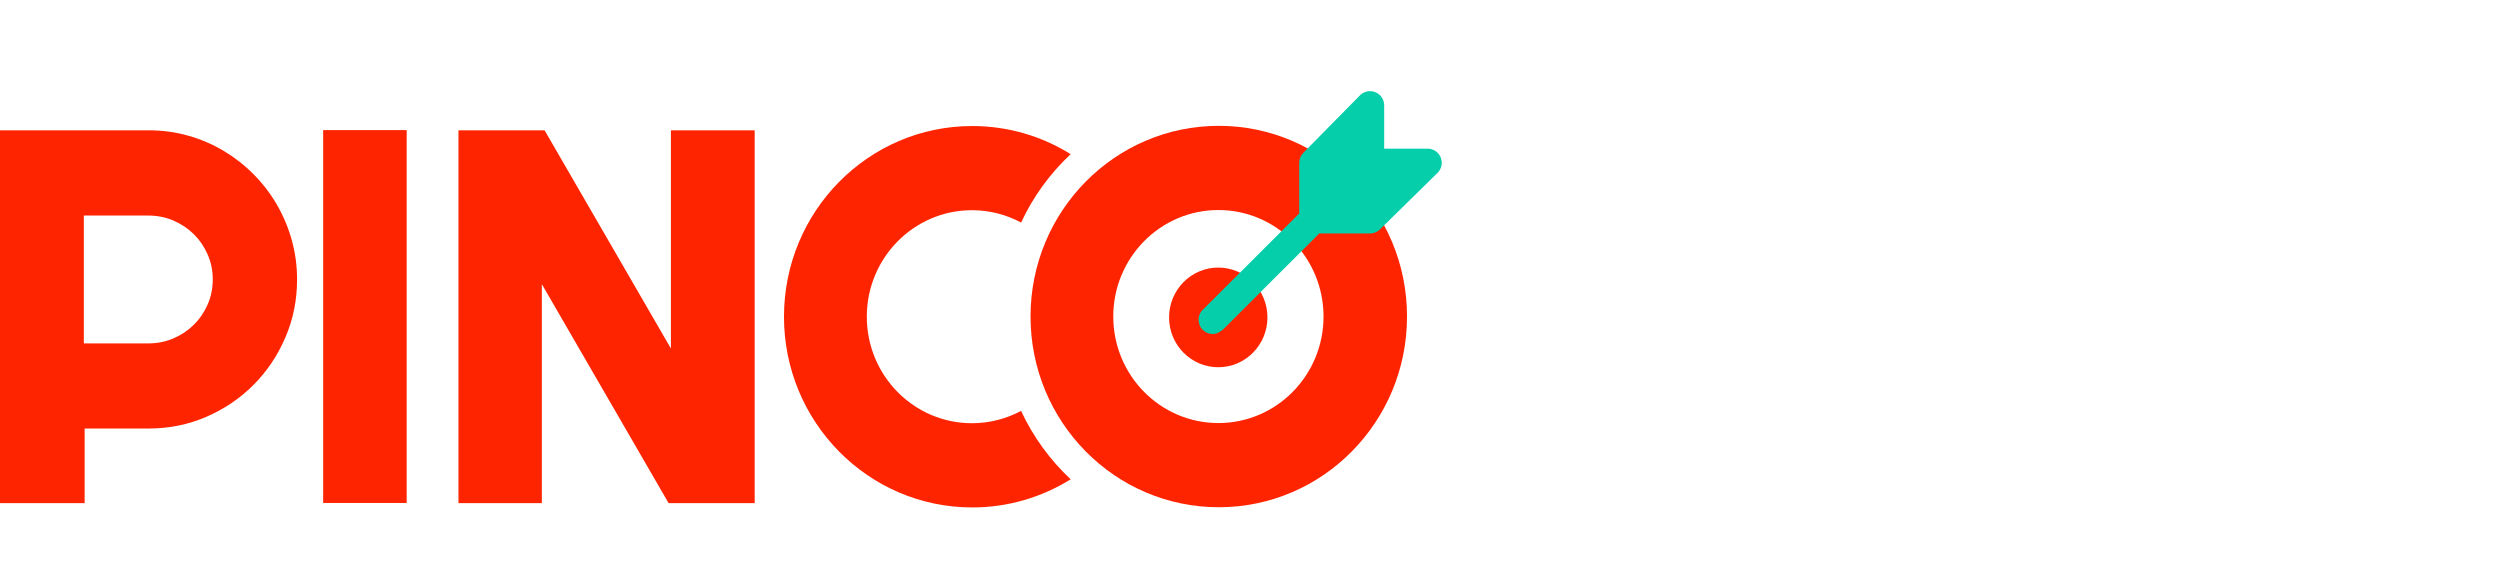
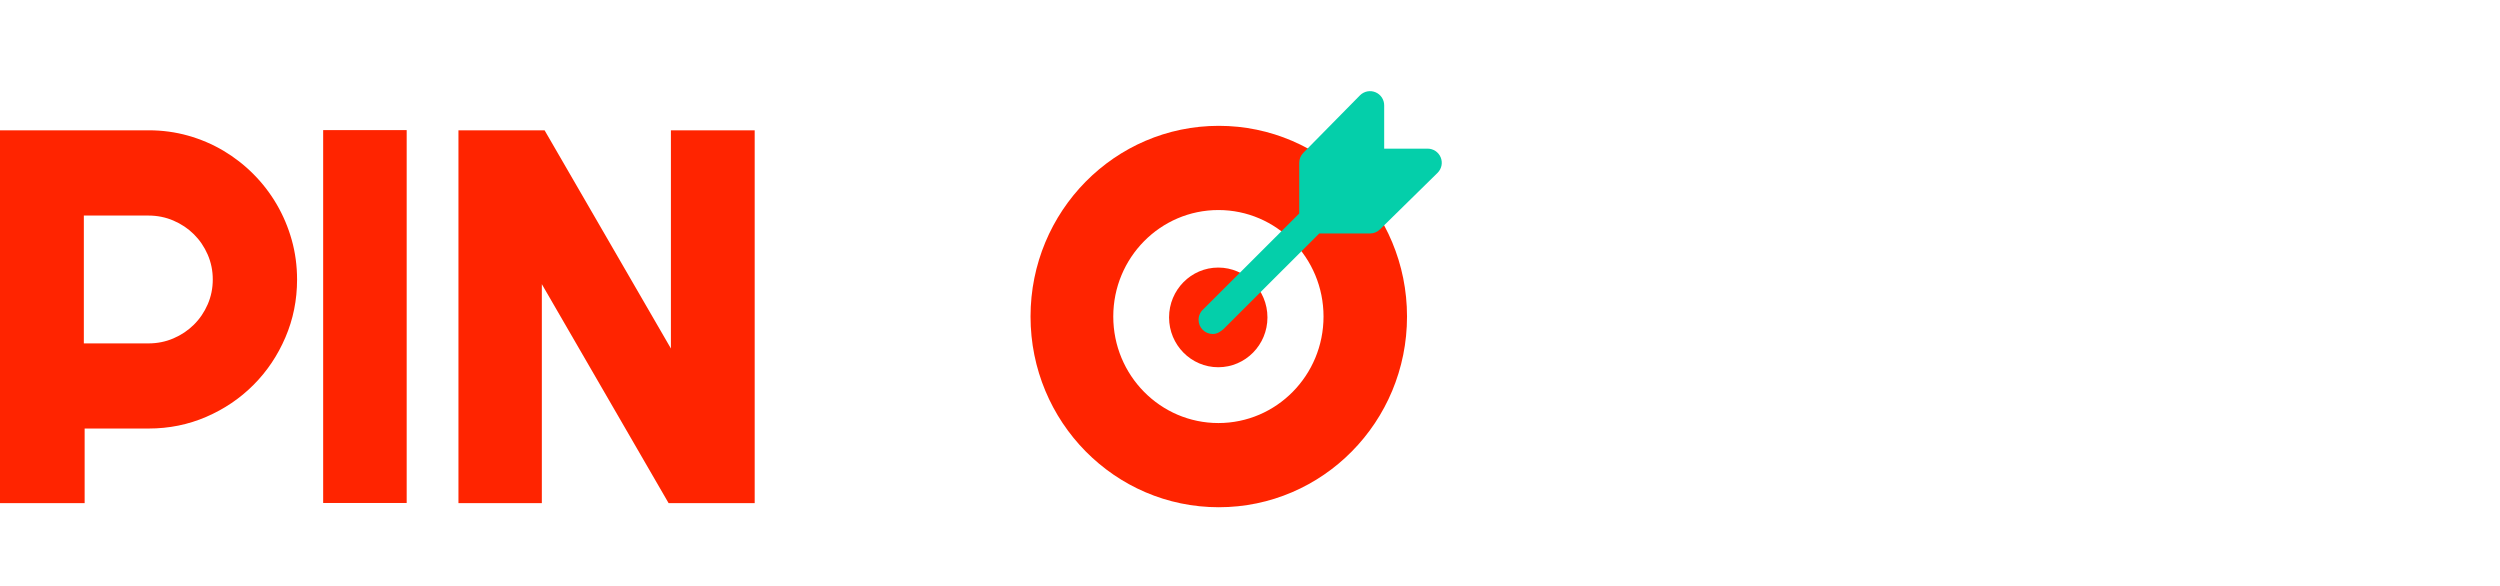
<svg xmlns="http://www.w3.org/2000/svg" width="192" height="45" viewBox="0 0 192 45" fill="none">
  <g clip-path="url(#clip0_2001_7706)">
    <path d="M6.5 38.643H0V10.007H11.417C12.465 10.007 13.473 10.143 14.441 10.416C15.409 10.689 16.313 11.075 17.156 11.574C17.997 12.073 18.767 12.672 19.463 13.371C20.159 14.07 20.756 14.846 21.253 15.698C21.75 16.55 22.135 17.462 22.407 18.433C22.679 19.405 22.815 20.417 22.815 21.469C22.815 23.04 22.516 24.521 21.919 25.912C21.323 27.303 20.507 28.518 19.473 29.556C18.439 30.595 17.228 31.414 15.843 32.013C14.457 32.612 12.982 32.911 11.417 32.911H6.5V38.643ZM6.439 16.555V26.373H11.399C12.079 26.373 12.718 26.245 13.317 25.988C13.916 25.732 14.441 25.381 14.89 24.936C15.339 24.492 15.693 23.97 15.953 23.371C16.212 22.773 16.341 22.137 16.341 21.464C16.341 20.791 16.212 20.156 15.953 19.557C15.693 18.959 15.339 18.437 14.89 17.992C14.441 17.547 13.916 17.197 13.317 16.94C12.718 16.683 12.079 16.555 11.399 16.555H6.439Z" fill="#FF2400" />
    <path d="M31.233 38.629H24.819V9.992H31.233V38.629Z" fill="#FF2400" />
    <path d="M51.35 38.643L41.613 21.823V38.643H35.209V10.007H41.824L51.526 26.765V10.007H57.96V38.643H51.35Z" fill="#FF2400" />
-     <path d="M78.418 31.556C77.292 32.16 76.008 32.503 74.645 32.503C70.186 32.503 66.571 28.841 66.571 24.323C66.571 19.806 70.186 16.144 74.645 16.144C76.008 16.144 77.293 16.487 78.42 17.091C79.347 15.098 80.647 13.317 82.228 11.839C80.028 10.469 77.439 9.679 74.667 9.679C66.683 9.679 60.21 16.236 60.21 24.325C60.21 32.414 66.683 38.971 74.667 38.971C77.439 38.971 80.028 38.18 82.228 36.81C80.647 35.332 79.346 33.551 78.418 31.556Z" fill="#FF2400" />
    <path d="M93.602 9.664C85.617 9.664 79.145 16.221 79.145 24.31C79.145 32.399 85.617 38.956 93.602 38.956C101.587 38.956 108.059 32.399 108.059 24.31C108.059 16.221 101.587 9.664 93.602 9.664ZM93.573 32.49C89.114 32.49 85.499 28.828 85.499 24.31C85.499 19.793 89.114 16.131 93.573 16.131C98.032 16.131 101.647 19.793 101.647 24.31C101.647 28.828 98.032 32.49 93.573 32.49Z" fill="#FF2400" />
    <path d="M93.562 28.204C95.649 28.204 97.34 26.49 97.34 24.377C97.34 22.263 95.649 20.549 93.562 20.549C91.476 20.549 89.784 22.263 89.784 24.377C89.784 26.49 91.476 28.204 93.562 28.204Z" fill="#FF2400" />
    <path d="M110.645 12.086C110.477 11.68 110.08 11.416 109.64 11.416H106.305V8.086C106.305 7.648 106.041 7.251 105.634 7.083C105.227 6.914 104.76 7.009 104.448 7.319L100.099 11.734C99.895 11.938 99.78 12.213 99.78 12.502V16.396L92.413 23.751C92.19 23.95 92.051 24.241 92.051 24.564C92.051 25.163 92.538 25.65 93.139 25.65C93.47 25.65 93.723 25.483 93.969 25.269L101.318 17.931H105.217C105.506 17.931 105.783 17.817 105.986 17.613L110.409 13.27C110.72 12.959 110.814 12.493 110.645 12.086Z" fill="#04CFAA" />
  </g>
  <defs>
    <clipPath id="clip0_2001_7706">
      <rect width="110.728" height="31.971" fill="white" transform="translate(0 7)" />
    </clipPath>
  </defs>
</svg>